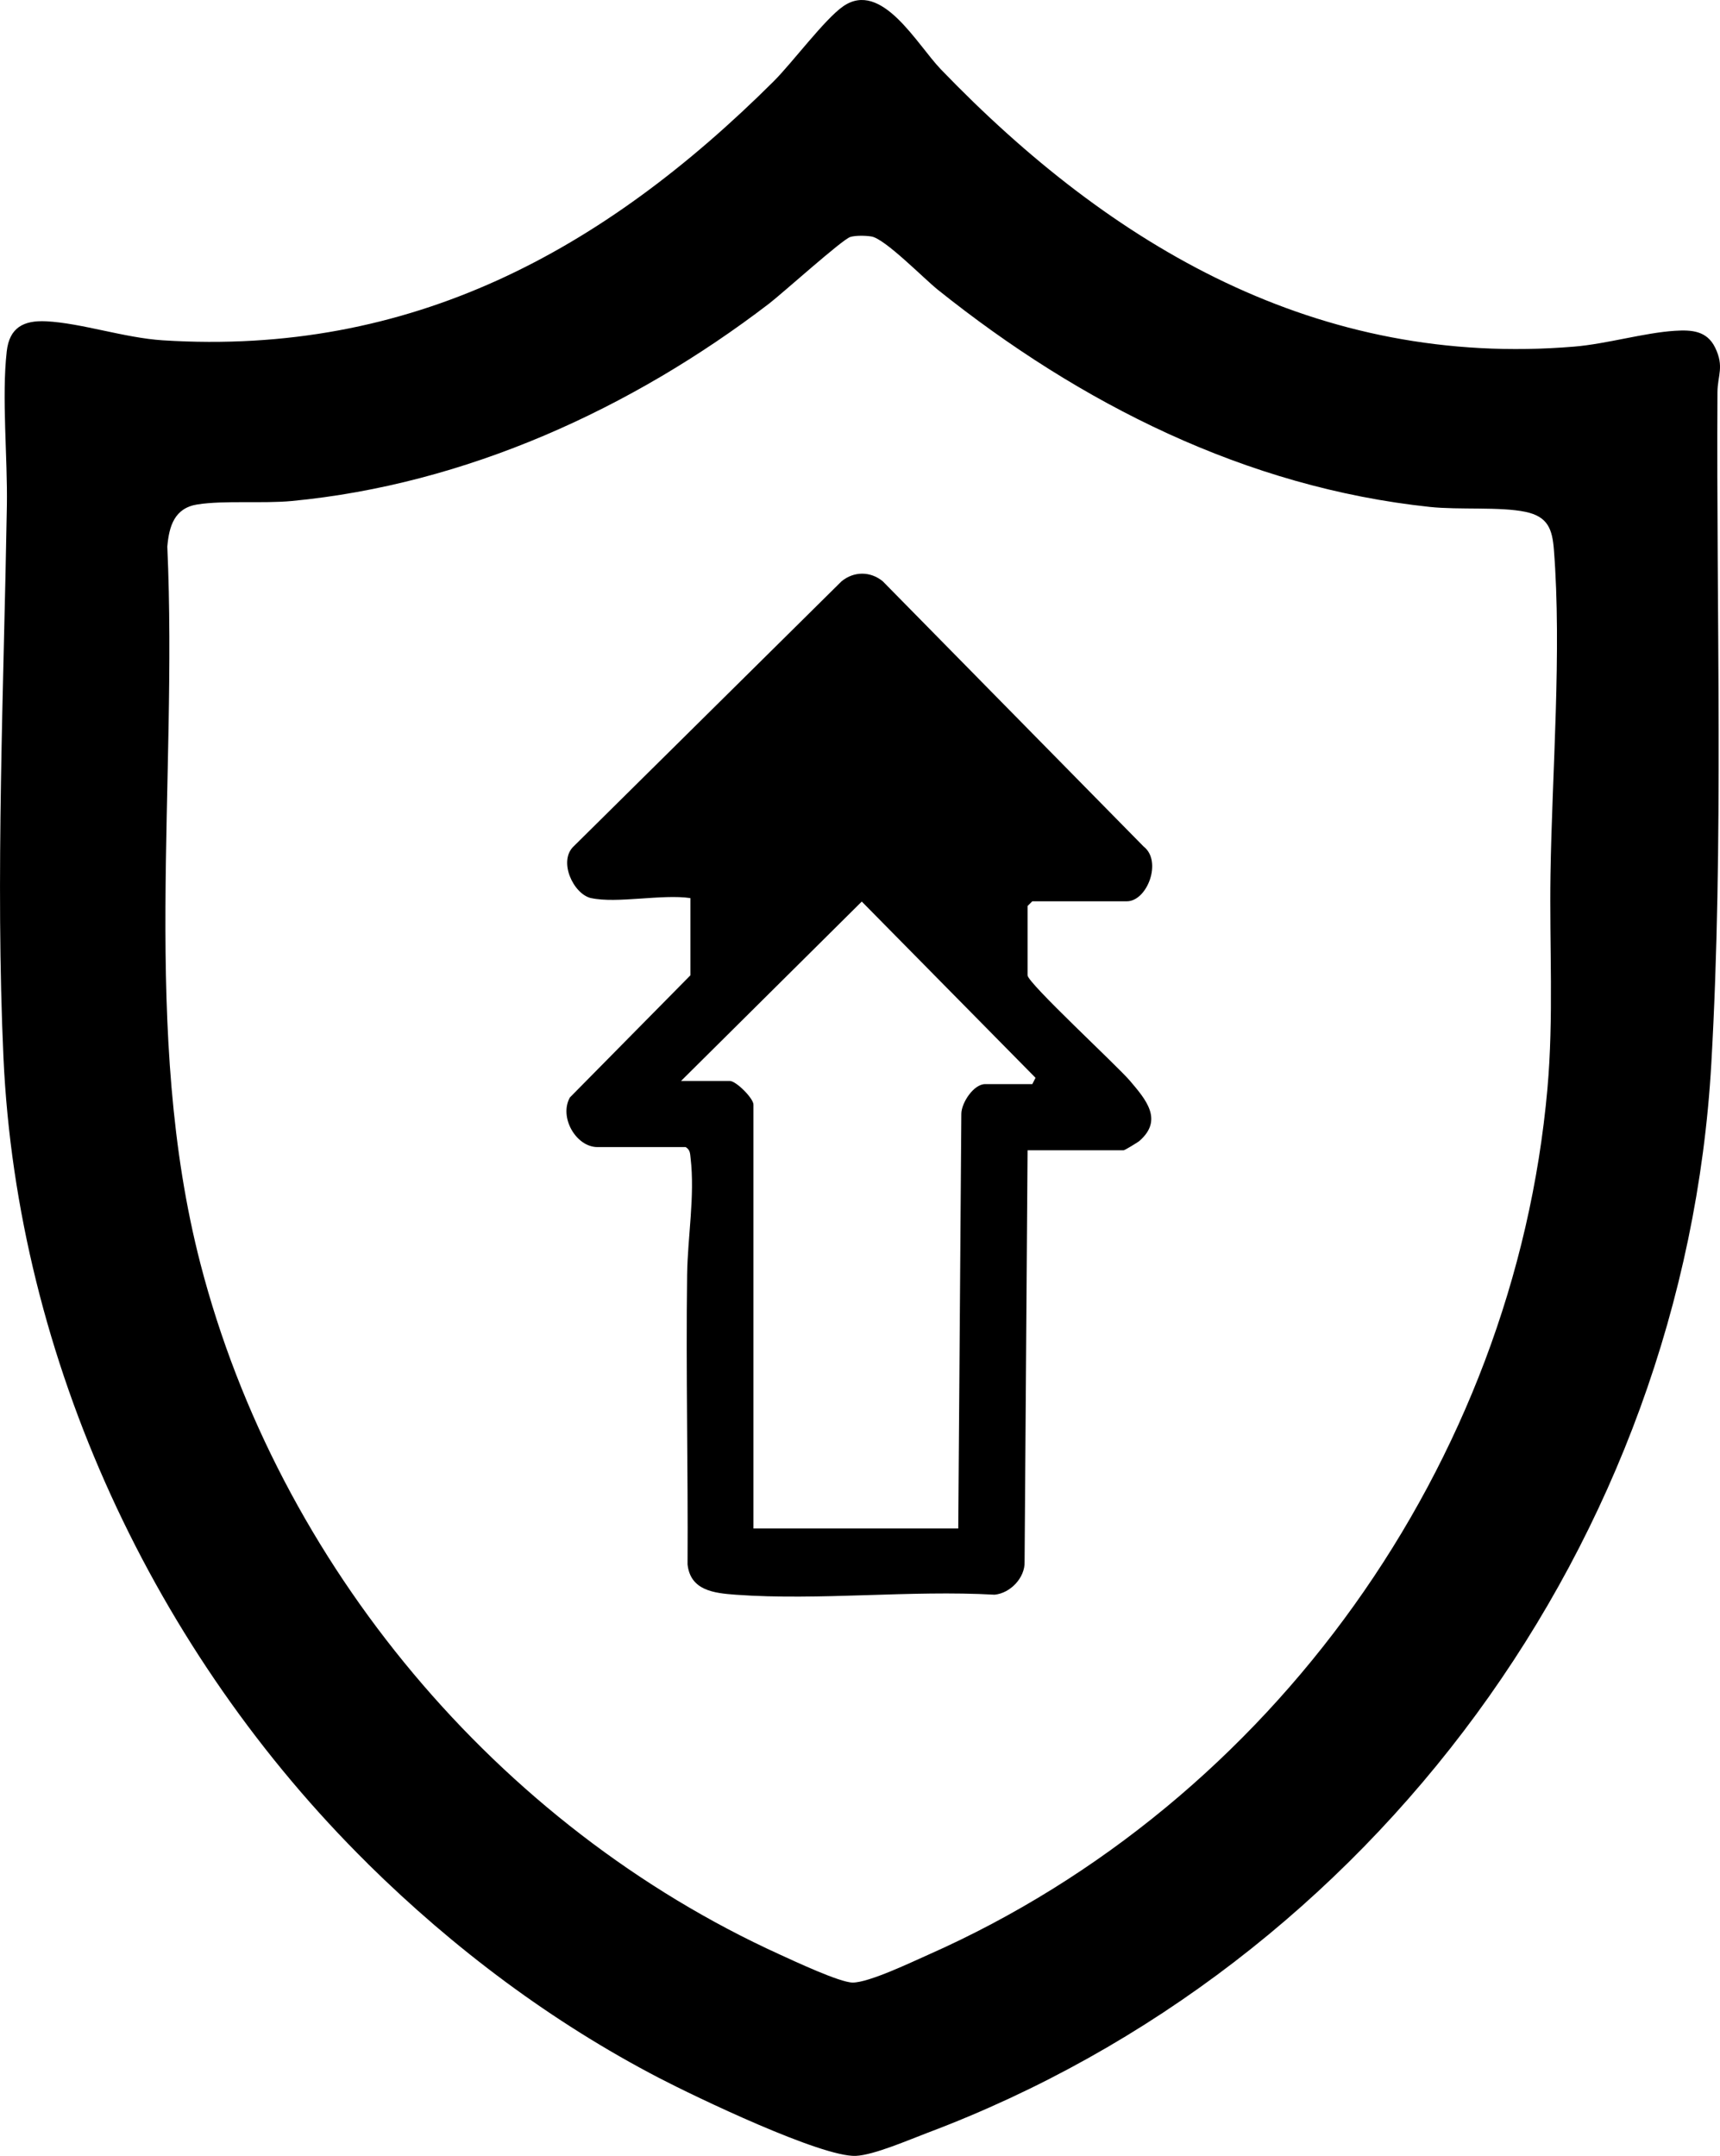
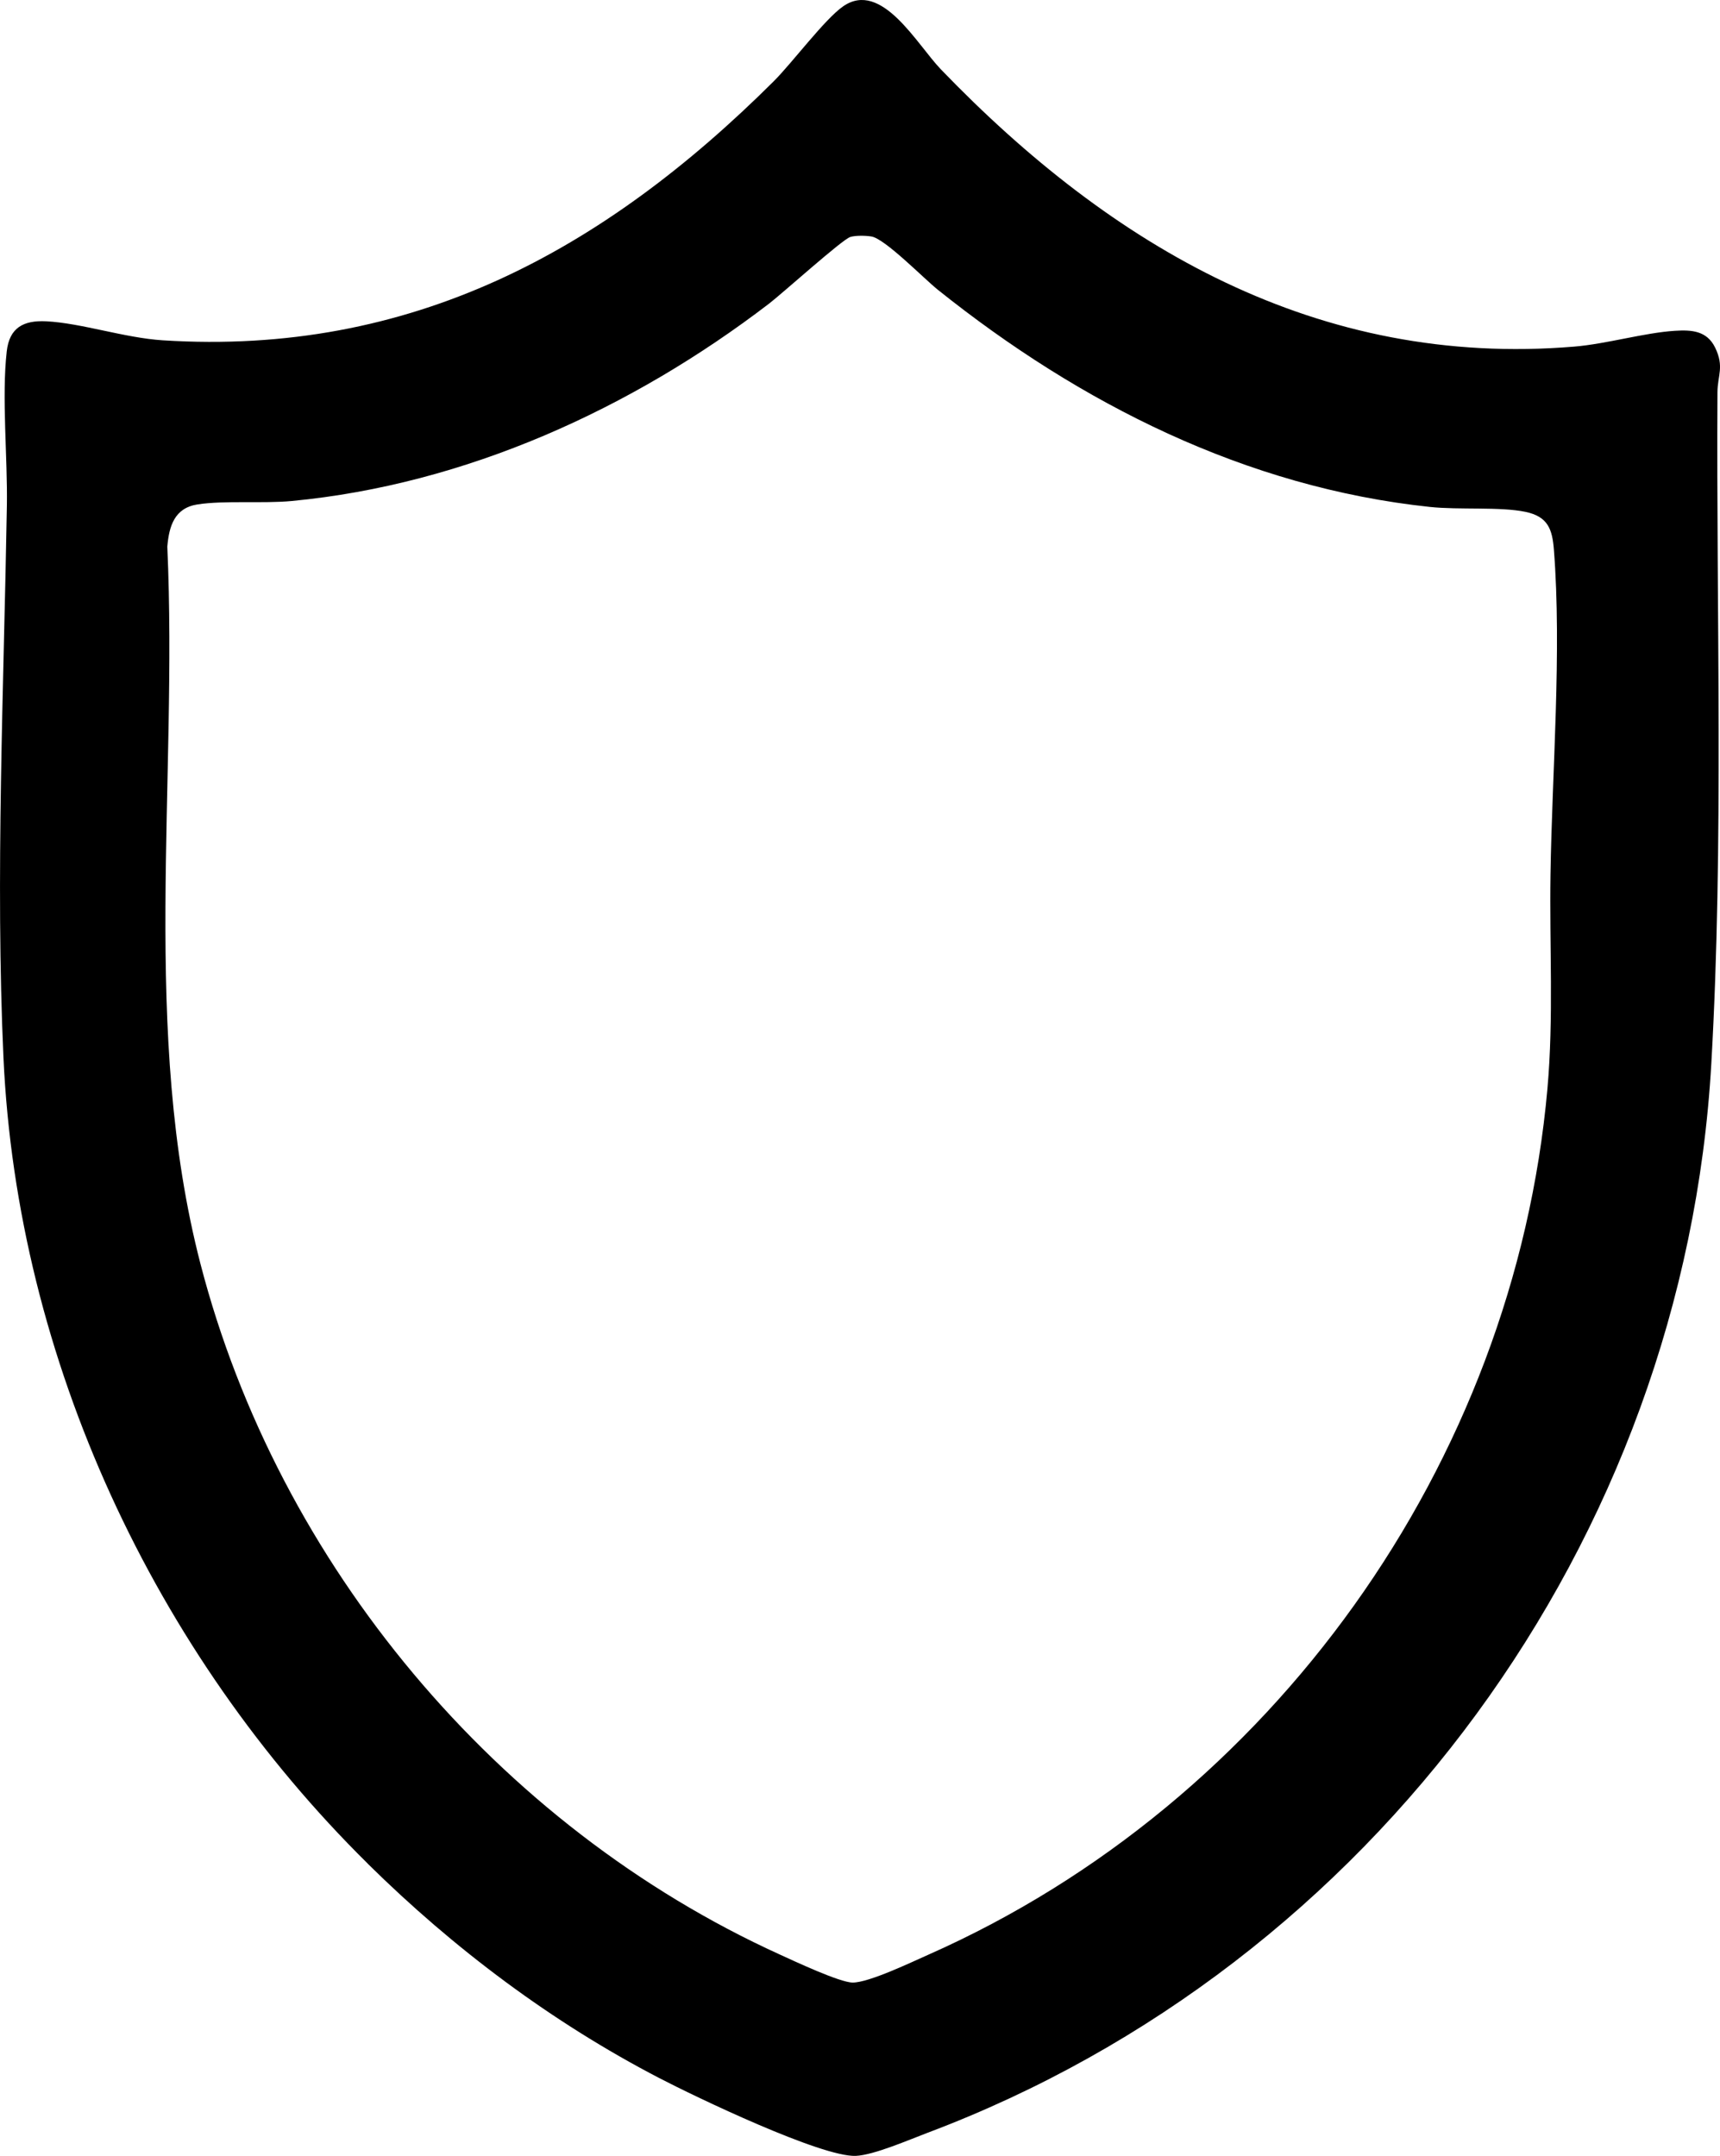
<svg xmlns="http://www.w3.org/2000/svg" viewBox="0 0 398.06 498.82" id="Layer_1">
  <path d="M85.14,431.23C35.76,382.51,3.99,314.64.8,244.67c-1.89-41.39.09-86.1.79-127.61.19-11.09-1.23-25.18-.03-35.76.62-5.51,3.9-7.22,9.14-6.96,8.12.41,18.16,3.84,26.96,4.4,57.46,3.65,101.96-20.7,141.34-59.87,4.35-4.33,11.86-14.45,16.15-17.42,8.89-6.14,17.06,8.85,22.6,14.6,39.61,41.11,87.26,69.07,146.57,64.15,7.56-.63,16.2-3.21,23.31-3.66,3.9-.25,7.4,0,9.3,3.88,2.16,4.42.57,6.45.54,10.33-.3,51.52,1.5,104.14-1.42,155.36-6.29,110.26-78.16,208.5-181.39,247.37-4.25,1.6-12.39,5.15-16.58,5.34-7.93.35-37.13-13.65-45.5-18-24.91-12.94-47.54-29.94-67.45-49.58ZM196.77,54.84c-1.81.53-15.69,13.04-18.82,15.44-31.78,24.32-70.11,41.8-110.41,45.64-6.63.63-15.64-.17-21.82.79-5.36.83-6.59,5.04-7,9.77,2.47,54.78-6.17,112.51,7.67,165.93,18.02,69.55,68.74,130.09,134.05,159.81,3.42,1.56,13.9,6.48,16.89,6.5,3.77.02,13.68-4.75,17.64-6.5,79.34-35.17,135.43-113.58,143.15-200.3,1.47-16.46.45-33.08.71-49.61.37-23.75,2.63-51.61.79-75.11-.37-4.76-1.39-7.67-6.55-8.76-5.88-1.24-15.37-.42-22.19-1.15-42.55-4.52-80.93-23.91-113.83-50.24-3.26-2.61-12.23-11.81-15.37-12.33-1.36-.22-3.61-.27-4.91.11Z" />
-   <path d="M136.82,207.81c-4.11-.89-7.73-8.6-4.01-12.03l61.95-61.28c2.86-2.35,6.68-2.35,9.54,0l60.37,61.37c4.36,3.37.85,12.67-3.89,12.67h-21.88l-1.09,1.09v16.04c0,1.76,20.79,20.97,23.71,24.42,3.6,4.25,7.79,9,2.19,13.88-.44.39-3.44,2.18-3.66,2.18h-22.24l-.69,95.19c.13,3.73-3.32,7.3-6.95,7.64-19.52-1.1-40.49,1.4-59.84.01-5.09-.37-10.55-.97-11.21-7.02.13-22.34-.4-44.71-.1-67.05.12-8.71,1.83-18.2.8-26.99-.12-1.06-.09-1.87-1.13-2.52h-20.42c-4.95,0-8.94-6.91-6.38-11.48l27.89-28.26v-17.87c-6.53-.97-16.96,1.3-22.97,0ZM157.6,250.11h11.3c1.46,0,5.47,4.01,5.47,5.47v98.08h47.4l.71-95.91c0-2.6,2.88-6.91,5.49-6.91h10.94l.74-1.46-40.21-40.78-41.83,41.51Z" />
</svg>